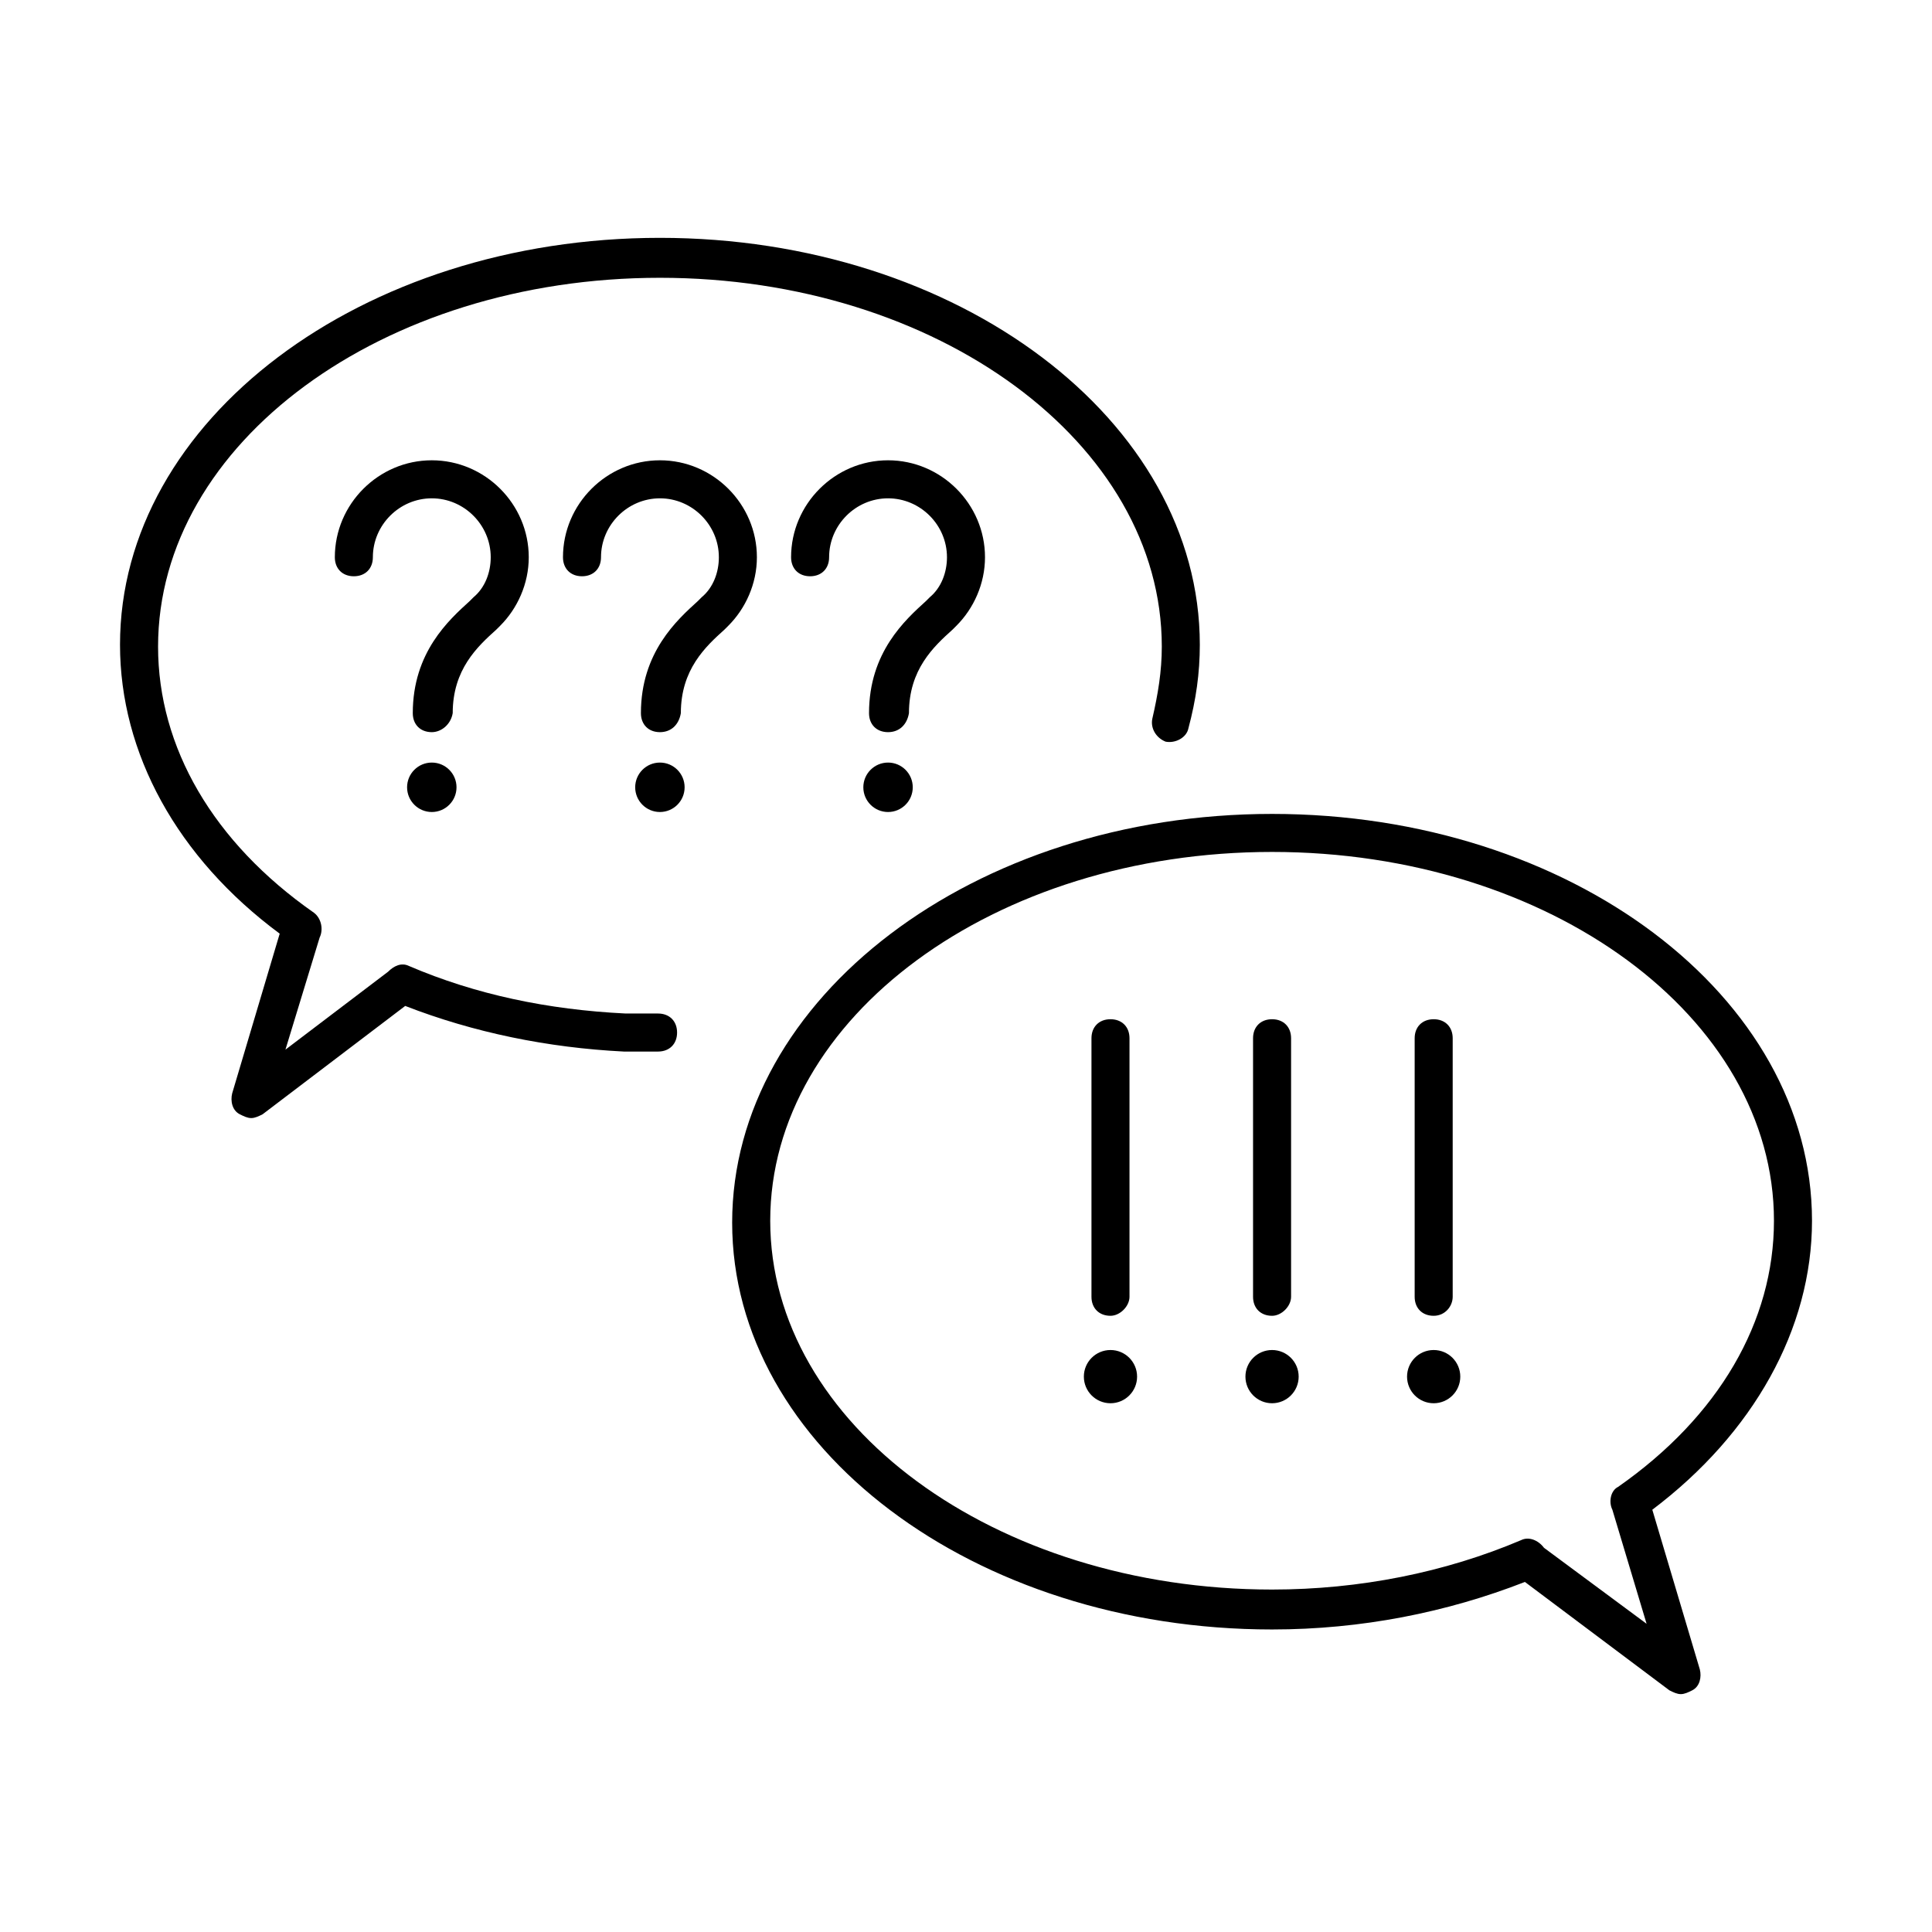
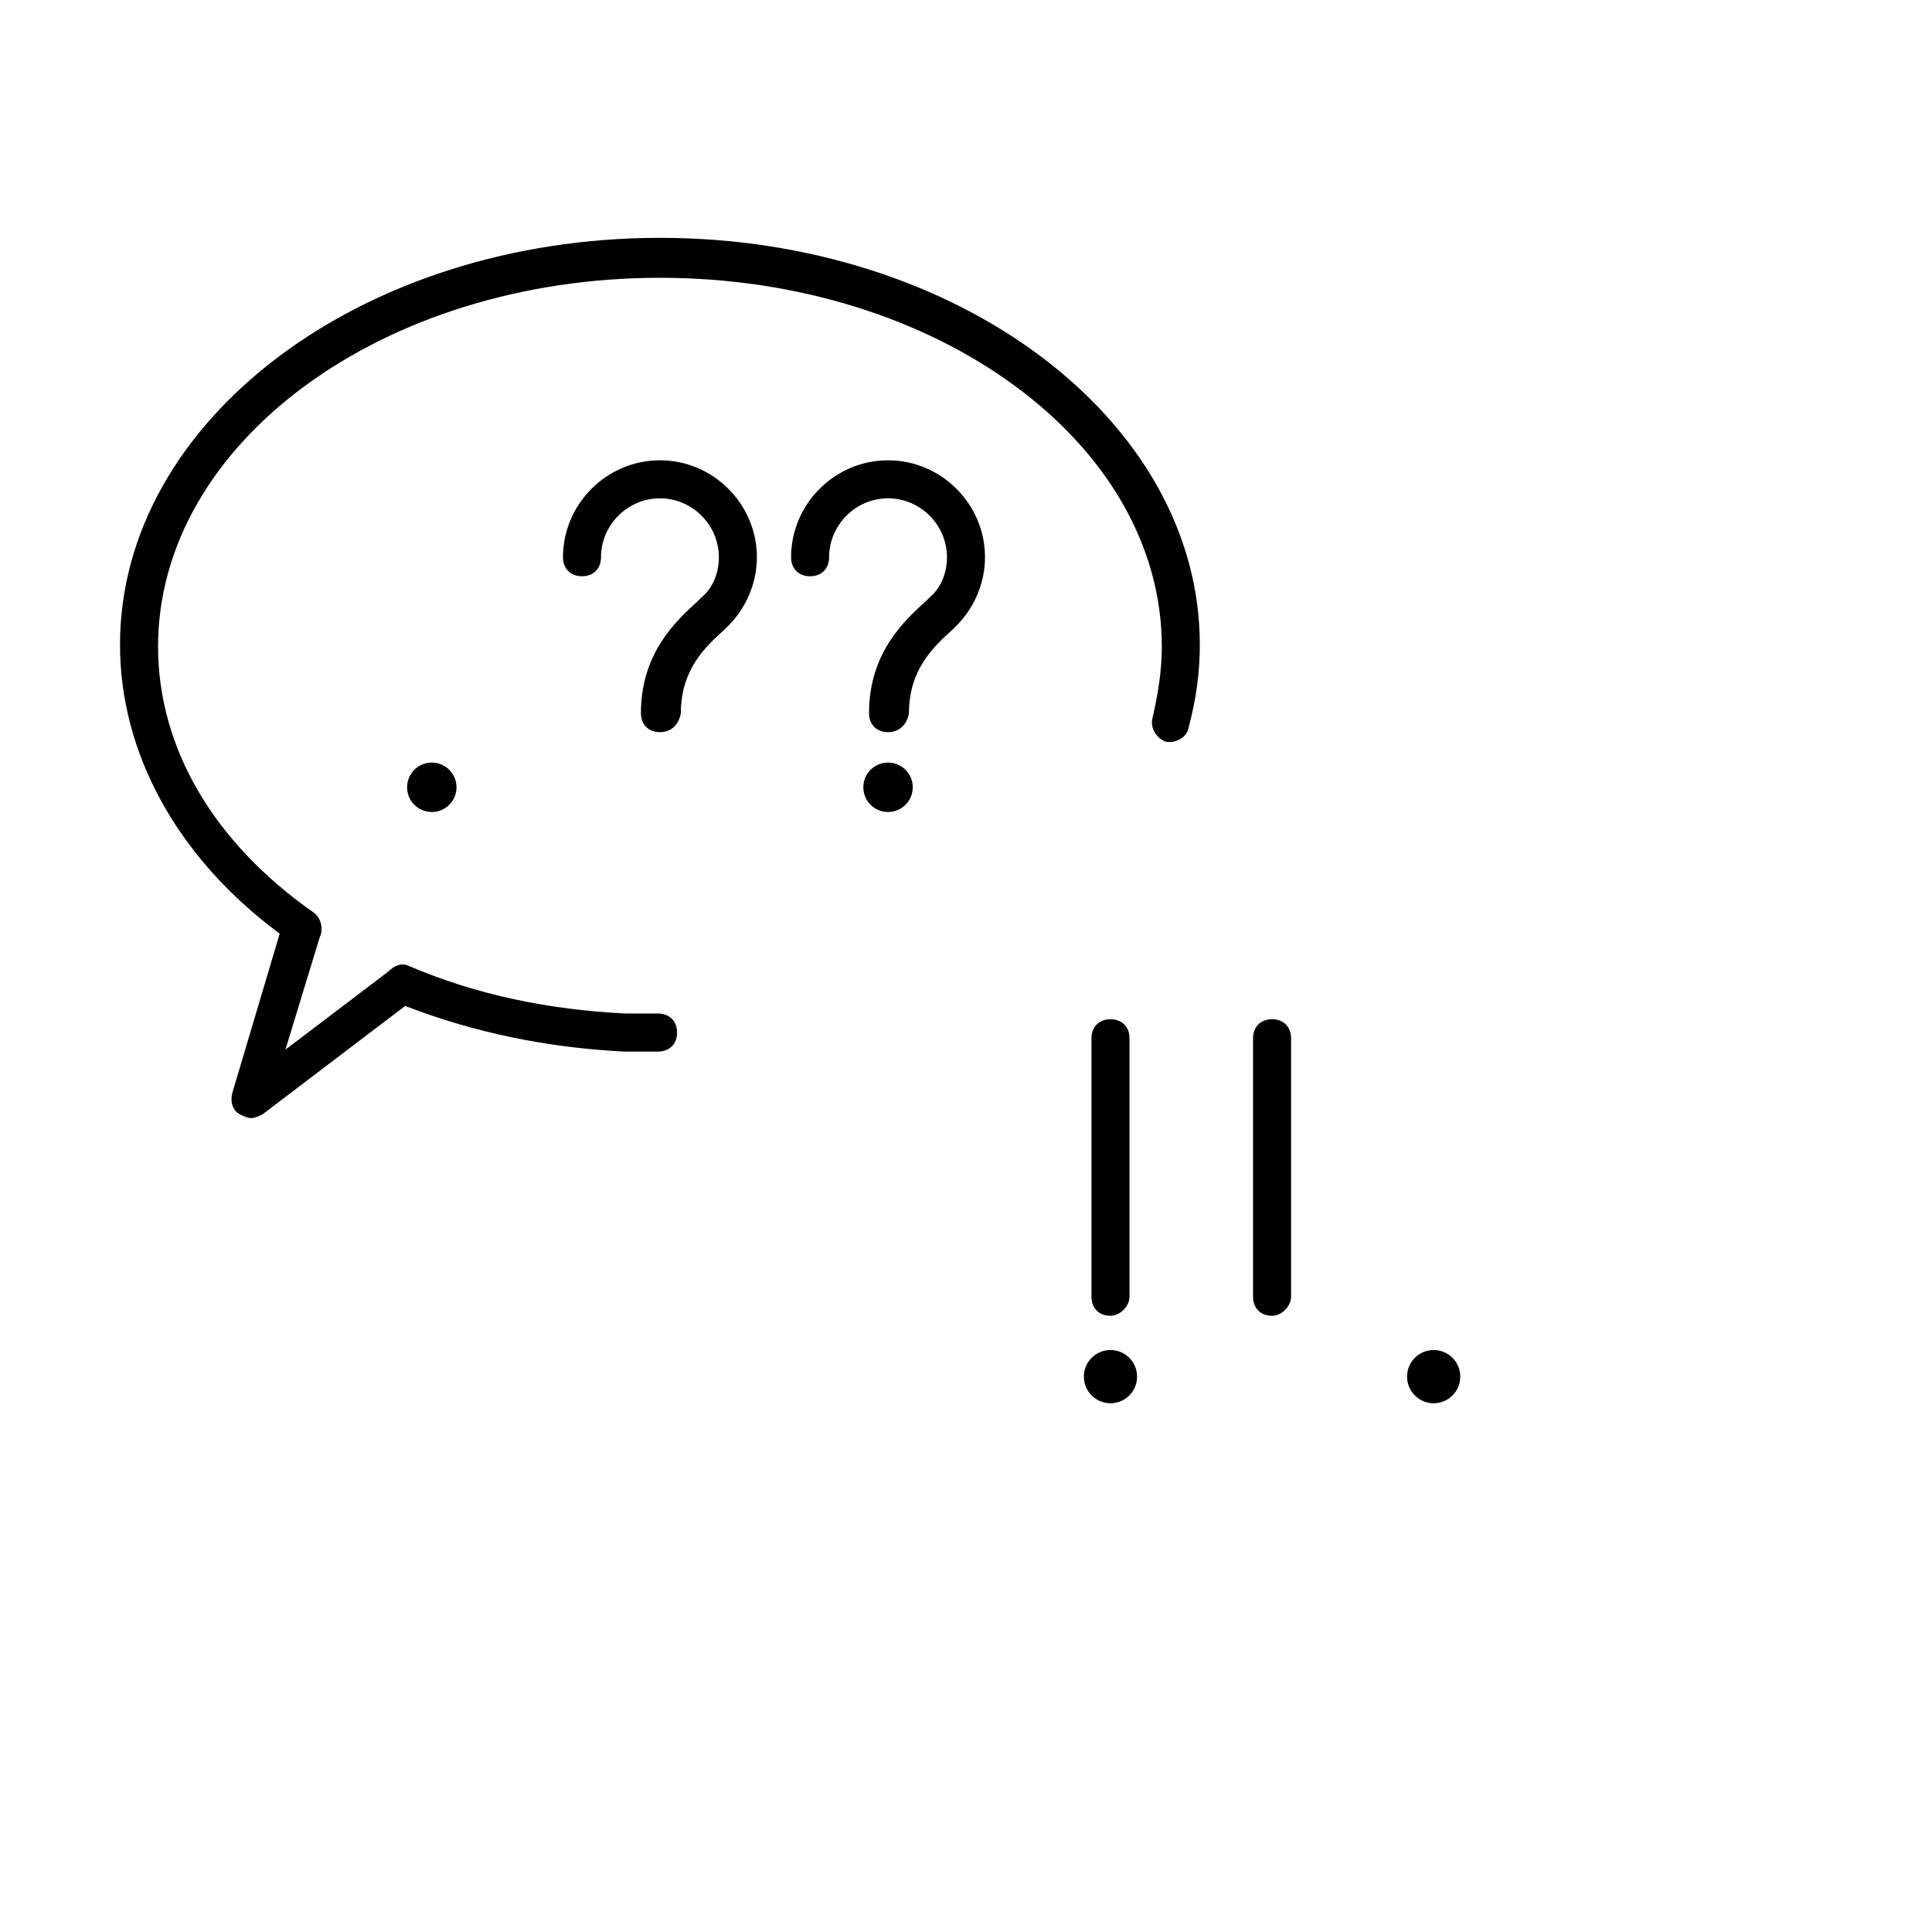
<svg xmlns="http://www.w3.org/2000/svg" fill="#000000" width="800px" height="800px" version="1.1" viewBox="144 144 512 512">
  <g>
    <path d="m210.57 440.3c-1.008 0-2.016-0.504-3.023-1.008-2.016-1.008-2.519-3.527-2.016-5.543l12.594-42.32c-27.207-20.152-42.32-47.863-42.32-76.578 0-59.449 63.984-107.82 143.08-107.82 79.098 0 143.08 48.367 143.08 107.82 0 7.559-1.008 14.609-3.023 22.168-0.504 2.519-3.527 4.031-6.047 3.527-2.516-1.008-4.027-3.527-3.523-6.047 1.512-6.551 2.519-12.594 2.519-19.145 0-53.906-59.449-97.738-133-97.738-73.555 0-133 43.832-133 97.738 0 26.703 14.609 51.891 41.312 70.535 2.016 1.512 2.519 4.535 1.512 6.551l-9.07 29.727 27.207-20.656c1.512-1.512 3.527-2.519 5.543-1.512 17.633 7.559 36.777 11.586 57.434 12.594h8.566c3.023 0 5.039 2.016 5.039 5.039 0 3.023-2.016 5.039-5.039 5.039h-9.07c-20.152-1.008-39.801-5.039-57.938-12.09l-37.789 28.711c-1.008 0.504-2.016 1.008-3.023 1.008z" />
-     <path d="m258.43 338.03c-3.023 0-5.039-2.016-5.039-5.039 0-16.121 9.574-24.688 15.113-29.727l1.008-1.008c3.023-2.519 4.535-6.551 4.535-10.578 0-8.566-7.055-15.617-15.617-15.617-8.566 0-15.617 7.055-15.617 15.617 0 3.023-2.016 5.039-5.039 5.039-3.023 0-5.039-2.016-5.039-5.039 0-14.105 11.586-25.695 25.695-25.695 14.105 0 25.695 11.586 25.695 25.695 0 7.055-3.023 13.602-7.559 18.137l-1.008 1.008c-5.039 4.535-11.586 10.578-11.586 22.168-0.508 3.023-3.027 5.039-5.543 5.039z" />
    <path d="m264.98 352.64c0 3.617-2.93 6.551-6.547 6.551-3.617 0-6.551-2.934-6.551-6.551s2.934-6.551 6.551-6.551c3.617 0 6.547 2.934 6.547 6.551" />
    <path d="m318.89 338.03c-3.023 0-5.039-2.016-5.039-5.039 0-16.121 9.574-24.688 15.113-29.727l1.008-1.008c3.023-2.519 4.535-6.551 4.535-10.578 0-8.566-7.055-15.617-15.617-15.617-8.566 0-15.617 7.055-15.617 15.617 0 3.023-2.016 5.039-5.039 5.039-3.023 0-5.039-2.016-5.039-5.039 0-14.105 11.586-25.695 25.695-25.695 14.105 0 25.695 11.586 25.695 25.695 0 7.055-3.023 13.602-7.559 18.137l-1.008 1.008c-5.039 4.535-11.586 10.578-11.586 22.168-0.508 3.023-2.523 5.039-5.543 5.039z" />
-     <path d="m325.43 352.64c0 3.617-2.93 6.551-6.547 6.551-3.617 0-6.551-2.934-6.551-6.551s2.934-6.551 6.551-6.551c3.617 0 6.547 2.934 6.547 6.551" />
    <path d="m379.34 338.03c-3.023 0-5.039-2.016-5.039-5.039 0-16.121 9.574-24.688 15.113-29.727l1.008-1.008c3.023-2.519 4.535-6.551 4.535-10.578 0-8.566-7.055-15.617-15.617-15.617-8.566 0-15.617 7.055-15.617 15.617 0 3.023-2.016 5.039-5.039 5.039s-5.039-2.016-5.039-5.039c0-14.105 11.586-25.695 25.695-25.695 14.105 0 25.695 11.586 25.695 25.695 0 7.055-3.023 13.602-7.559 18.137l-1.008 1.008c-5.039 4.535-11.586 10.578-11.586 22.168-0.508 3.023-2.523 5.039-5.543 5.039z" />
    <path d="m385.89 352.64c0 3.617-2.93 6.551-6.547 6.551s-6.551-2.934-6.551-6.551 2.934-6.551 6.551-6.551 6.547 2.934 6.547 6.551" />
-     <path d="m589.43 592.96c-1.008 0-2.016-0.504-3.023-1.008l-38.289-28.719c-20.656 8.062-43.328 12.594-67.008 12.594-79.098 0-143.08-48.367-143.08-107.82 0.004-59.445 63.988-108.31 143.09-108.31 79.098 0 143.08 48.367 143.08 107.82 0 28.719-15.617 56.426-42.32 76.578l12.594 42.32c0.504 2.016 0 4.535-2.016 5.543-1.008 0.5-2.016 1.004-3.023 1.004zm-36.273-38.793 27.207 20.152-9.07-30.23c-1.008-2.016-0.504-5.039 1.512-6.047 26.703-18.641 41.312-43.832 41.312-70.535 0-53.902-59.449-97.734-133-97.734-73.555 0-133 43.832-133 97.738s59.449 97.738 133 97.738c23.176 0 45.848-4.535 66-13.098 2.012-1.008 4.531 0 6.043 2.016z" />
    <path d="m530.99 508.82c0 3.898-3.156 7.055-7.051 7.055-3.898 0-7.055-3.156-7.055-7.055 0-3.894 3.156-7.051 7.055-7.051 3.894 0 7.051 3.156 7.051 7.051" />
-     <path d="m488.16 508.82c0 3.898-3.156 7.055-7.051 7.055-3.898 0-7.055-3.156-7.055-7.055 0-3.894 3.156-7.051 7.055-7.051 3.894 0 7.051 3.156 7.051 7.051" />
    <path d="m445.34 508.82c0 3.898-3.156 7.055-7.051 7.055-3.894 0-7.055-3.156-7.055-7.055 0-3.894 3.16-7.051 7.055-7.051 3.894 0 7.051 3.156 7.051 7.051" />
    <path d="m438.29 492.7c-3.023 0-5.039-2.016-5.039-5.039v-68.516c0-3.023 2.016-5.039 5.039-5.039 3.023 0 5.039 2.016 5.039 5.039v68.52c-0.004 2.516-2.519 5.035-5.039 5.035z" />
    <path d="m481.11 492.7c-3.023 0-5.039-2.016-5.039-5.039v-68.516c0-3.023 2.016-5.039 5.039-5.039 3.023 0 5.039 2.016 5.039 5.039v68.52c-0.004 2.516-2.519 5.035-5.039 5.035z" />
-     <path d="m523.94 492.7c-3.023 0-5.039-2.016-5.039-5.039v-68.516c0-3.023 2.016-5.039 5.039-5.039s5.039 2.016 5.039 5.039v68.52c-0.004 2.516-2.019 5.035-5.039 5.035z" />
  </g>
</svg>